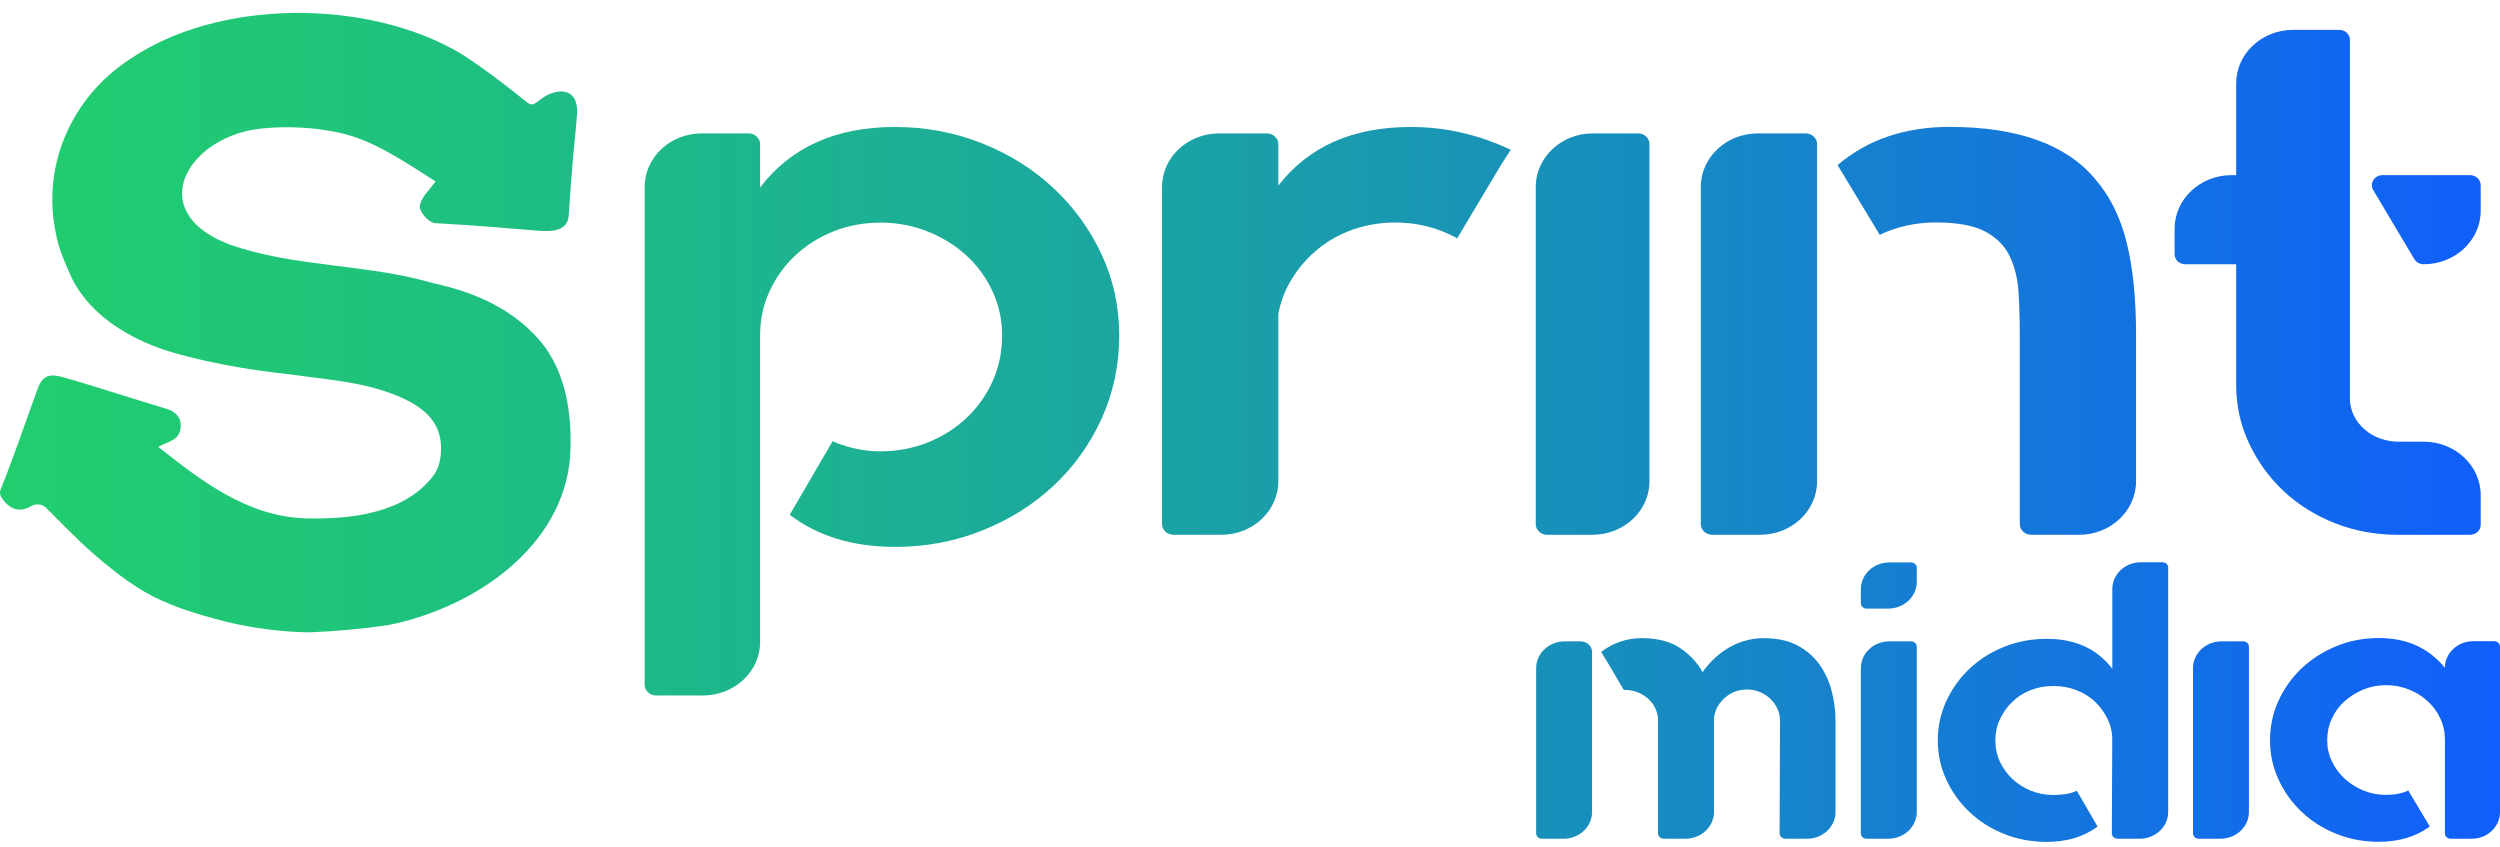
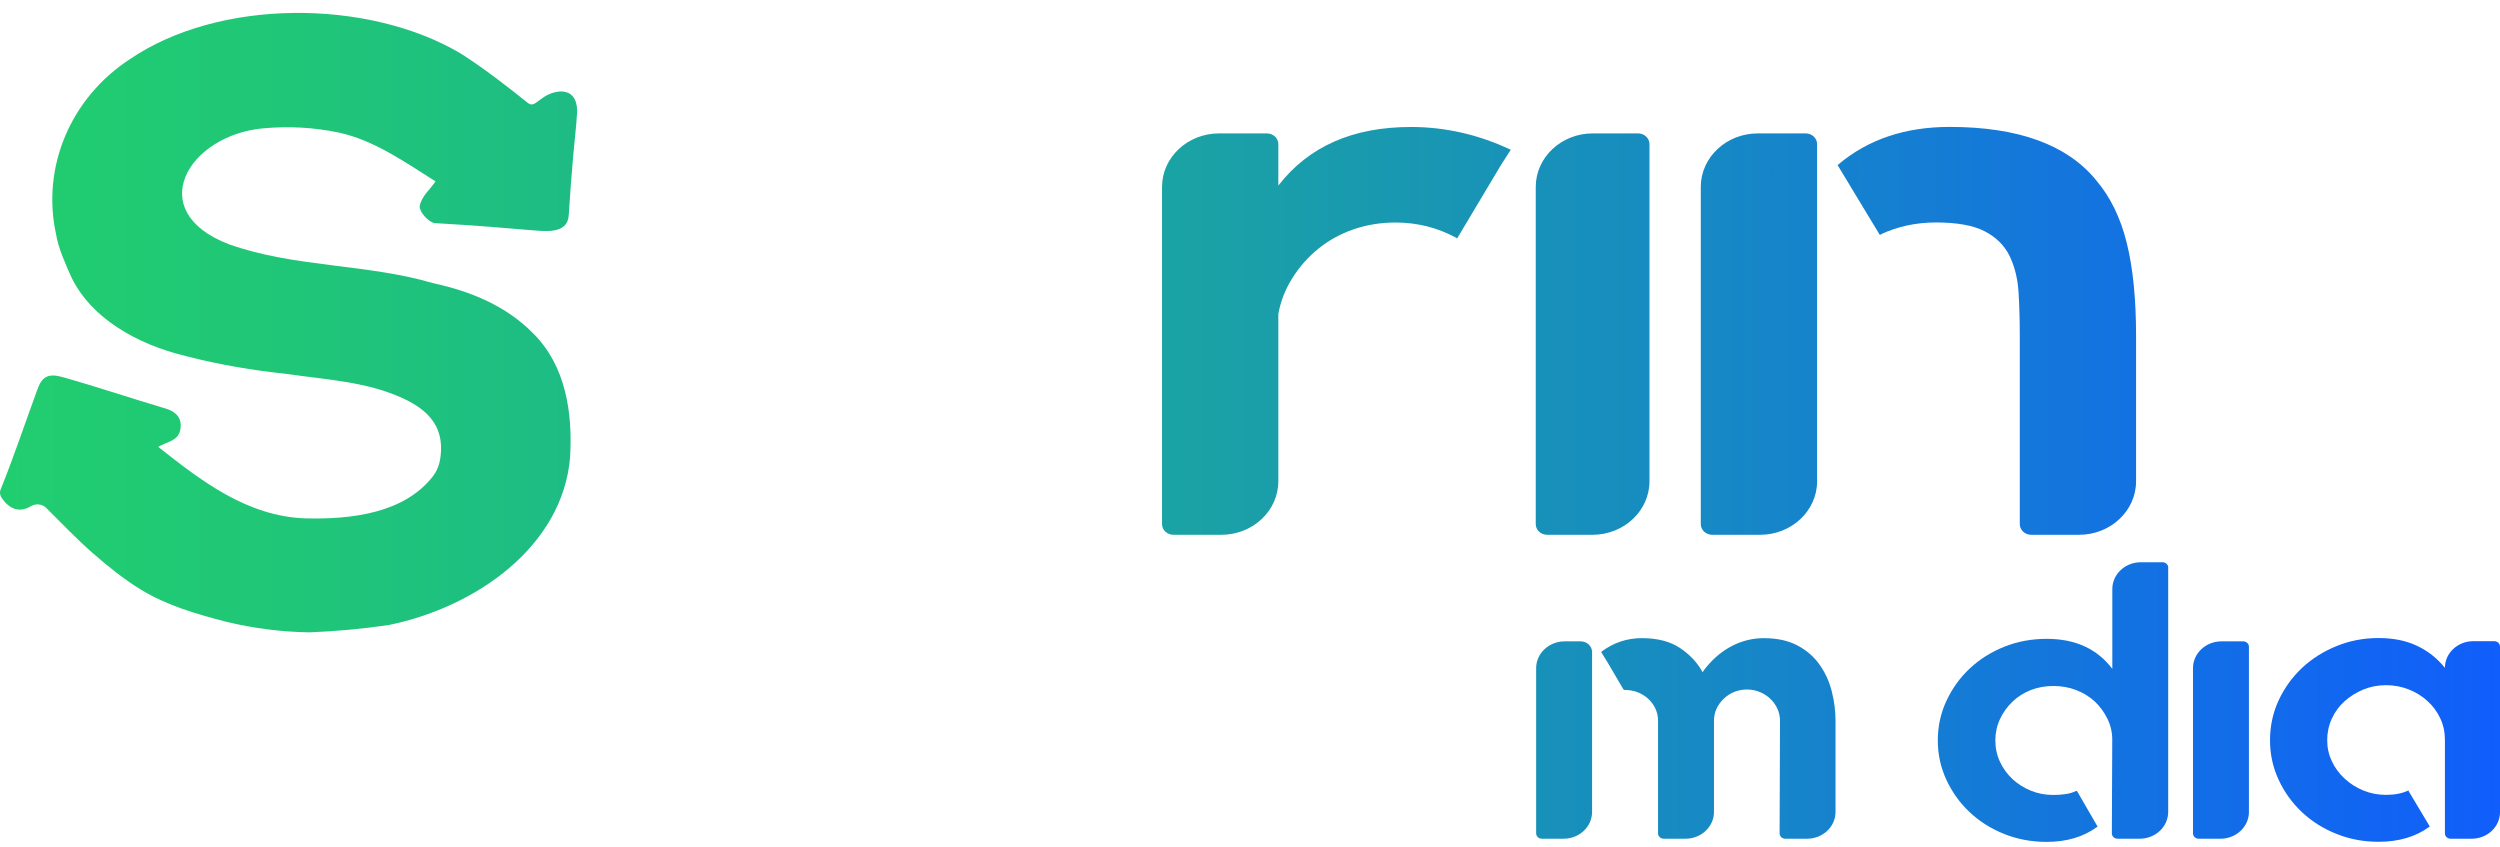
<svg xmlns="http://www.w3.org/2000/svg" width="124" height="42" viewBox="0 0 124 42" fill="none">
  <path d="M0.042 24.251C0.698 22.626 1.249 20.967 1.851 19.327C2.094 18.645 2.42 18.512 3.112 18.706C4.835 19.191 6.528 19.765 8.245 20.272C8.83 20.458 9.062 20.834 8.926 21.389C8.785 21.875 8.279 21.915 7.846 22.164C9.978 23.845 12.241 25.605 15.133 25.711C17.407 25.769 20.054 25.469 21.487 23.606C21.773 23.226 21.858 22.788 21.875 22.34C21.923 21.081 21.182 20.322 20.059 19.791C18.258 18.934 16.23 18.838 14.271 18.554C12.566 18.371 10.878 18.092 9.22 17.662C7.993 17.362 6.834 16.911 5.79 16.218C4.829 15.581 4.054 14.785 3.556 13.784C3.245 13.081 2.903 12.356 2.776 11.597C2.058 8.305 3.486 4.865 6.435 2.94C10.861 -0.081 18.221 -0.065 22.816 2.632C23.987 3.373 25.093 4.236 26.173 5.098C26.317 5.218 26.445 5.194 26.583 5.098C26.773 4.971 26.945 4.814 27.149 4.713C27.672 4.451 28.249 4.453 28.495 4.905C28.608 5.112 28.639 5.385 28.622 5.624C28.577 6.349 28.486 7.073 28.424 7.798C28.342 8.759 28.271 9.72 28.209 10.681C28.147 11.655 26.976 11.461 26.247 11.408C25.599 11.36 24.951 11.299 24.304 11.249C23.39 11.177 22.466 11.119 21.555 11.066C21.253 11.013 20.809 10.53 20.817 10.232C20.896 9.749 21.315 9.417 21.603 8.998C20.172 8.101 18.564 6.949 16.805 6.577C15.591 6.317 14.325 6.253 13.089 6.362C9.345 6.68 7.063 10.479 11.361 12.117C14.61 13.274 18.184 13.073 21.49 14.047C23.342 14.445 25.11 15.18 26.422 16.513C28.087 18.14 28.404 20.524 28.277 22.677C27.915 27.086 23.631 30.112 19.29 30.999C17.989 31.193 16.663 31.312 15.351 31.365C13.971 31.346 12.563 31.163 11.22 30.84C9.741 30.457 8.268 30.03 6.978 29.239C6.13 28.718 5.346 28.087 4.603 27.436C3.788 26.728 3.05 25.939 2.281 25.183C2.086 24.991 1.778 24.968 1.535 25.106C0.972 25.445 0.483 25.257 0.115 24.742C-0.015 24.561 -0.029 24.394 0.044 24.251H0.042Z" fill="url(#paint0_linear_208_286)" />
-   <path d="M44.403 6.298C45.93 6.298 47.372 6.572 48.729 7.116C50.087 7.66 51.266 8.403 52.27 9.346C53.273 10.288 54.065 11.384 54.645 12.632C55.225 13.88 55.513 15.22 55.513 16.654C55.513 18.087 55.222 19.481 54.645 20.755C54.065 22.029 53.273 23.139 52.27 24.078C51.266 25.021 50.087 25.764 48.729 26.308C47.372 26.852 45.93 27.126 44.403 27.126C42.31 27.126 40.571 26.597 39.185 25.546V25.506L41.306 21.87L41.349 21.91C42.112 22.228 42.89 22.387 43.682 22.387C44.473 22.387 45.279 22.241 46.014 21.947C46.75 21.652 47.395 21.246 47.946 20.723C48.497 20.203 48.927 19.595 49.238 18.899C49.549 18.204 49.705 17.455 49.705 16.654C49.705 15.852 49.549 15.151 49.238 14.469C48.927 13.787 48.497 13.192 47.946 12.685C47.395 12.178 46.75 11.777 46.014 11.482C45.279 11.188 44.502 11.042 43.682 11.042C42.862 11.042 42.05 11.188 41.329 11.48C40.608 11.772 39.977 12.173 39.44 12.677C38.903 13.181 38.478 13.773 38.167 14.453C37.856 15.13 37.701 15.854 37.701 16.627V31.84C37.701 33.306 36.434 34.495 34.873 34.495H32.54C32.229 34.495 31.975 34.256 31.975 33.964V9.271C31.975 7.806 33.242 6.617 34.802 6.617H37.135C37.446 6.617 37.701 6.856 37.701 7.148V9.298C39.228 7.296 41.462 6.298 44.403 6.298Z" fill="url(#paint1_linear_208_286)" />
  <path d="M74.943 7.413L74.434 8.209L72.27 11.833L72.228 11.793C71.295 11.289 70.291 11.037 69.216 11.037C68.481 11.037 67.788 11.151 67.138 11.374C66.488 11.599 65.908 11.918 65.399 12.329C64.89 12.741 64.457 13.226 64.107 13.784C63.753 14.341 63.519 14.939 63.405 15.576V23.871C63.405 25.337 62.139 26.526 60.578 26.526H58.202C57.891 26.526 57.637 26.287 57.637 25.995V9.271C57.637 7.806 58.904 6.617 60.465 6.617H62.84C63.151 6.617 63.405 6.856 63.405 7.148V9.205C64.904 7.267 67.096 6.298 69.98 6.298C71.677 6.298 73.317 6.67 74.9 7.413H74.943Z" fill="url(#paint2_linear_208_286)" />
  <path d="M76.173 25.995V9.271C76.173 7.806 77.44 6.616 79.001 6.616H81.249C81.56 6.616 81.814 6.855 81.814 7.147V23.871C81.814 25.336 80.547 26.526 78.987 26.526H76.738C76.427 26.526 76.173 26.287 76.173 25.995Z" fill="url(#paint3_linear_208_286)" />
  <path d="M87.187 6.617H89.562C89.874 6.617 90.128 6.856 90.128 7.148V23.871C90.128 25.337 88.861 26.526 87.3 26.526H84.925C84.614 26.526 84.359 26.287 84.359 25.995V9.271C84.359 7.806 85.626 6.617 87.187 6.617ZM103.956 8.926C104.663 9.749 105.172 10.784 105.483 12.032C105.794 13.28 105.949 14.819 105.949 16.651V23.871C105.949 25.337 104.683 26.526 103.122 26.526H100.746C100.435 26.526 100.181 26.287 100.181 25.995V16.624C100.181 15.878 100.161 15.167 100.119 14.487C100.076 13.81 99.926 13.21 99.672 12.69C99.417 12.17 99.007 11.766 98.442 11.472C97.876 11.18 97.07 11.034 96.024 11.034C95.034 11.034 94.115 11.233 93.267 11.631V11.671L93.225 11.631L91.146 8.191L91.189 8.151C92.659 6.914 94.497 6.295 96.703 6.295C100.096 6.295 102.514 7.171 103.956 8.923V8.926Z" fill="url(#paint4_linear_208_286)" />
-   <path d="M116.553 19.717C116.553 20.351 116.805 20.885 117.305 21.317C117.758 21.708 118.36 21.907 118.974 21.907H120.215C121.776 21.907 123.043 23.096 123.043 24.561V26.029C123.043 26.305 122.805 26.526 122.514 26.526H118.928C117.825 26.526 116.788 26.334 115.812 25.95C114.836 25.565 113.988 25.034 113.267 24.357C112.546 23.68 111.975 22.892 111.551 21.986C111.126 21.084 110.914 20.115 110.914 19.08V13.107H108.389C108.095 13.107 107.86 12.884 107.86 12.611V11.342C107.86 9.876 109.127 8.687 110.688 8.687H110.914V4.135C110.914 2.669 112.181 1.48 113.742 1.48H116.027C116.321 1.48 116.556 1.703 116.556 1.976V19.717H116.553ZM123.043 9.183V10.452C123.043 11.918 121.776 13.107 120.215 13.107C120.023 13.107 119.844 13.009 119.751 12.852L117.712 9.428C117.514 9.096 117.772 8.687 118.176 8.687H122.511C122.805 8.687 123.04 8.91 123.04 9.183H123.043Z" fill="url(#paint5_linear_208_286)" />
  <path d="M77.607 31.811H78.402C78.713 31.811 78.967 32.05 78.967 32.342V40.274C78.967 41.007 78.334 41.601 77.553 41.601H76.476C76.321 41.601 76.193 41.482 76.193 41.336V33.138C76.193 32.406 76.827 31.811 77.607 31.811ZM87.499 31.654C88.152 31.654 88.706 31.777 89.156 32.016C89.608 32.257 89.973 32.573 90.25 32.966C90.527 33.359 90.731 33.797 90.855 34.288C90.98 34.776 91.042 35.27 91.042 35.766V40.274C91.042 41.007 90.409 41.601 89.628 41.601H88.551C88.395 41.601 88.268 41.482 88.268 41.336L88.288 35.751C88.288 35.541 88.245 35.344 88.163 35.161C88.081 34.978 87.965 34.813 87.818 34.67C87.671 34.527 87.499 34.413 87.298 34.328C87.086 34.237 86.851 34.195 86.617 34.2C86.178 34.211 85.802 34.365 85.494 34.662C85.174 34.97 85.013 35.334 85.013 35.751V40.274C85.013 41.007 84.38 41.601 83.599 41.601H82.522C82.366 41.601 82.239 41.482 82.239 41.336V35.751C82.239 35.541 82.197 35.344 82.115 35.161C82.03 34.978 81.914 34.813 81.761 34.67C81.609 34.527 81.43 34.415 81.23 34.336C81.029 34.259 80.803 34.219 80.551 34.219C80.537 34.219 80.475 34.121 80.364 33.927C80.254 33.733 80.127 33.518 79.988 33.284C79.835 33.014 79.646 32.7 79.425 32.353L79.445 32.313C80.042 31.872 80.704 31.652 81.428 31.652C82.205 31.652 82.839 31.814 83.325 32.138C83.811 32.462 84.188 32.862 84.451 33.343C84.507 33.252 84.561 33.176 84.617 33.109C85.007 32.631 85.449 32.268 85.941 32.021C86.433 31.774 86.953 31.652 87.496 31.652L87.499 31.654Z" fill="url(#paint6_linear_208_286)" />
-   <path d="M93.712 27.896H94.789C94.945 27.896 95.072 28.015 95.072 28.161V28.859C95.072 29.592 94.439 30.187 93.658 30.187H92.581C92.425 30.187 92.298 30.067 92.298 29.921V29.223C92.298 28.49 92.931 27.896 93.712 27.896ZM92.298 41.336V33.139C92.298 32.406 92.931 31.811 93.712 31.811H94.789C94.945 31.811 95.072 31.931 95.072 32.077V40.274C95.072 41.007 94.439 41.601 93.658 41.601H92.581C92.425 41.601 92.298 41.482 92.298 41.336Z" fill="url(#paint7_linear_208_286)" />
  <path d="M107.542 28.161V40.274C107.542 41.007 106.909 41.601 106.128 41.601H105.031C104.876 41.601 104.748 41.482 104.748 41.336L104.768 36.688C104.768 36.321 104.689 35.976 104.528 35.65C104.367 35.323 104.16 35.039 103.903 34.797C103.646 34.556 103.34 34.367 102.984 34.229C102.63 34.091 102.252 34.025 101.847 34.025C101.443 34.025 101.07 34.094 100.722 34.229C100.374 34.367 100.071 34.559 99.814 34.808C99.557 35.055 99.35 35.344 99.198 35.671C99.045 35.997 98.969 36.35 98.969 36.727C98.969 37.104 99.045 37.457 99.198 37.784C99.35 38.11 99.557 38.394 99.814 38.636C100.071 38.877 100.374 39.071 100.722 39.215C101.07 39.358 101.446 39.43 101.847 39.43C102.042 39.43 102.237 39.416 102.432 39.39C102.628 39.363 102.809 39.313 102.975 39.233H103.018L104.039 40.996L104.019 41.014C103.337 41.511 102.503 41.758 101.516 41.758C100.764 41.758 100.063 41.628 99.41 41.365C98.756 41.105 98.185 40.746 97.699 40.287C97.212 39.831 96.825 39.294 96.542 38.681C96.257 38.068 96.115 37.415 96.115 36.722C96.115 36.029 96.257 35.379 96.542 34.763C96.828 34.15 97.212 33.614 97.699 33.157C98.185 32.7 98.756 32.342 99.41 32.079C100.063 31.819 100.764 31.686 101.516 31.686C102.936 31.686 104.019 32.183 104.771 33.176V29.215C104.771 28.482 105.404 27.888 106.185 27.888H107.262C107.418 27.888 107.545 28.007 107.545 28.153L107.542 28.161Z" fill="url(#paint8_linear_208_286)" />
  <path d="M108.772 41.336V33.139C108.772 32.406 109.406 31.811 110.186 31.811H111.264C111.419 31.811 111.547 31.931 111.547 32.077V40.274C111.547 41.007 110.913 41.601 110.133 41.601H109.055C108.9 41.601 108.772 41.482 108.772 41.336Z" fill="url(#paint9_linear_208_286)" />
  <path d="M124 32.077V40.282C124 41.009 123.372 41.601 122.595 41.601H121.551C121.396 41.601 121.268 41.482 121.268 41.336V36.693C121.268 36.313 121.192 35.96 121.039 35.634C120.887 35.307 120.675 35.018 120.403 34.771C120.132 34.522 119.818 34.331 119.464 34.192C119.111 34.054 118.738 33.985 118.347 33.985C117.957 33.985 117.57 34.057 117.222 34.2C116.874 34.344 116.566 34.538 116.294 34.779C116.023 35.021 115.811 35.31 115.658 35.645C115.505 35.979 115.429 36.335 115.429 36.714C115.429 37.094 115.505 37.428 115.658 37.755C115.811 38.081 116.023 38.371 116.294 38.62C116.566 38.87 116.874 39.066 117.222 39.209C117.57 39.353 117.946 39.425 118.347 39.425C118.777 39.425 119.148 39.353 119.453 39.209H119.473V39.249L120.516 40.991L120.496 41.009C119.815 41.506 118.975 41.753 117.974 41.753C117.236 41.753 116.54 41.623 115.887 41.36C115.234 41.1 114.663 40.741 114.176 40.282C113.69 39.825 113.303 39.289 113.02 38.676C112.734 38.063 112.593 37.41 112.593 36.717C112.593 36.024 112.734 35.352 113.02 34.739C113.305 34.126 113.69 33.59 114.176 33.133C114.663 32.677 115.234 32.313 115.887 32.048C116.54 31.779 117.236 31.647 117.974 31.647C118.712 31.647 119.329 31.774 119.871 32.026C120.414 32.279 120.878 32.645 121.268 33.123C121.268 32.395 121.896 31.803 122.674 31.803H123.717C123.873 31.803 124 31.923 124 32.069V32.077Z" fill="url(#paint10_linear_208_286)" />
  <defs>
    <linearGradient id="paint0_linear_208_286" x1="-0.004" y1="21.198" x2="124" y2="21.198" gradientUnits="userSpaceOnUse">
      <stop stop-color="#21CE6F" />
      <stop offset="0.13" stop-color="#1FC579" />
      <stop offset="0.36" stop-color="#1CB094" />
      <stop offset="0.66" stop-color="#178CC0" />
      <stop offset="1" stop-color="#105EFB" />
    </linearGradient>
    <linearGradient id="paint1_linear_208_286" x1="-0.005" y1="21.198" x2="123.999" y2="21.198" gradientUnits="userSpaceOnUse">
      <stop stop-color="#21CE6F" />
      <stop offset="0.13" stop-color="#1FC579" />
      <stop offset="0.36" stop-color="#1CB094" />
      <stop offset="0.66" stop-color="#178CC0" />
      <stop offset="1" stop-color="#105EFB" />
    </linearGradient>
    <linearGradient id="paint2_linear_208_286" x1="-0.005" y1="21.198" x2="123.999" y2="21.198" gradientUnits="userSpaceOnUse">
      <stop stop-color="#21CE6F" />
      <stop offset="0.13" stop-color="#1FC579" />
      <stop offset="0.36" stop-color="#1CB094" />
      <stop offset="0.66" stop-color="#178CC0" />
      <stop offset="1" stop-color="#105EFB" />
    </linearGradient>
    <linearGradient id="paint3_linear_208_286" x1="-0.005" y1="21.198" x2="123.999" y2="21.198" gradientUnits="userSpaceOnUse">
      <stop stop-color="#21CE6F" />
      <stop offset="0.13" stop-color="#1FC579" />
      <stop offset="0.36" stop-color="#1CB094" />
      <stop offset="0.66" stop-color="#178CC0" />
      <stop offset="1" stop-color="#105EFB" />
    </linearGradient>
    <linearGradient id="paint4_linear_208_286" x1="-0.005" y1="21.198" x2="123.999" y2="21.198" gradientUnits="userSpaceOnUse">
      <stop stop-color="#21CE6F" />
      <stop offset="0.13" stop-color="#1FC579" />
      <stop offset="0.36" stop-color="#1CB094" />
      <stop offset="0.66" stop-color="#178CC0" />
      <stop offset="1" stop-color="#105EFB" />
    </linearGradient>
    <linearGradient id="paint5_linear_208_286" x1="-0.005" y1="21.198" x2="123.998" y2="21.198" gradientUnits="userSpaceOnUse">
      <stop stop-color="#21CE6F" />
      <stop offset="0.13" stop-color="#1FC579" />
      <stop offset="0.36" stop-color="#1CB094" />
      <stop offset="0.66" stop-color="#178CC0" />
      <stop offset="1" stop-color="#105EFB" />
    </linearGradient>
    <linearGradient id="paint6_linear_208_286" x1="-0.004" y1="21.198" x2="124" y2="21.198" gradientUnits="userSpaceOnUse">
      <stop stop-color="#21CE6F" />
      <stop offset="0.13" stop-color="#1FC579" />
      <stop offset="0.36" stop-color="#1CB094" />
      <stop offset="0.66" stop-color="#178CC0" />
      <stop offset="1" stop-color="#105EFB" />
    </linearGradient>
    <linearGradient id="paint7_linear_208_286" x1="-0.004" y1="21.198" x2="124" y2="21.198" gradientUnits="userSpaceOnUse">
      <stop stop-color="#21CE6F" />
      <stop offset="0.13" stop-color="#1FC579" />
      <stop offset="0.36" stop-color="#1CB094" />
      <stop offset="0.66" stop-color="#178CC0" />
      <stop offset="1" stop-color="#105EFB" />
    </linearGradient>
    <linearGradient id="paint8_linear_208_286" x1="-0.004" y1="21.198" x2="124" y2="21.198" gradientUnits="userSpaceOnUse">
      <stop stop-color="#21CE6F" />
      <stop offset="0.13" stop-color="#1FC579" />
      <stop offset="0.36" stop-color="#1CB094" />
      <stop offset="0.66" stop-color="#178CC0" />
      <stop offset="1" stop-color="#105EFB" />
    </linearGradient>
    <linearGradient id="paint9_linear_208_286" x1="-0.004" y1="21.198" x2="124" y2="21.198" gradientUnits="userSpaceOnUse">
      <stop stop-color="#21CE6F" />
      <stop offset="0.13" stop-color="#1FC579" />
      <stop offset="0.36" stop-color="#1CB094" />
      <stop offset="0.66" stop-color="#178CC0" />
      <stop offset="1" stop-color="#105EFB" />
    </linearGradient>
    <linearGradient id="paint10_linear_208_286" x1="-0.004" y1="21.198" x2="124" y2="21.198" gradientUnits="userSpaceOnUse">
      <stop stop-color="#21CE6F" />
      <stop offset="0.13" stop-color="#1FC579" />
      <stop offset="0.36" stop-color="#1CB094" />
      <stop offset="0.66" stop-color="#178CC0" />
      <stop offset="1" stop-color="#105EFB" />
    </linearGradient>
  </defs>
</svg>